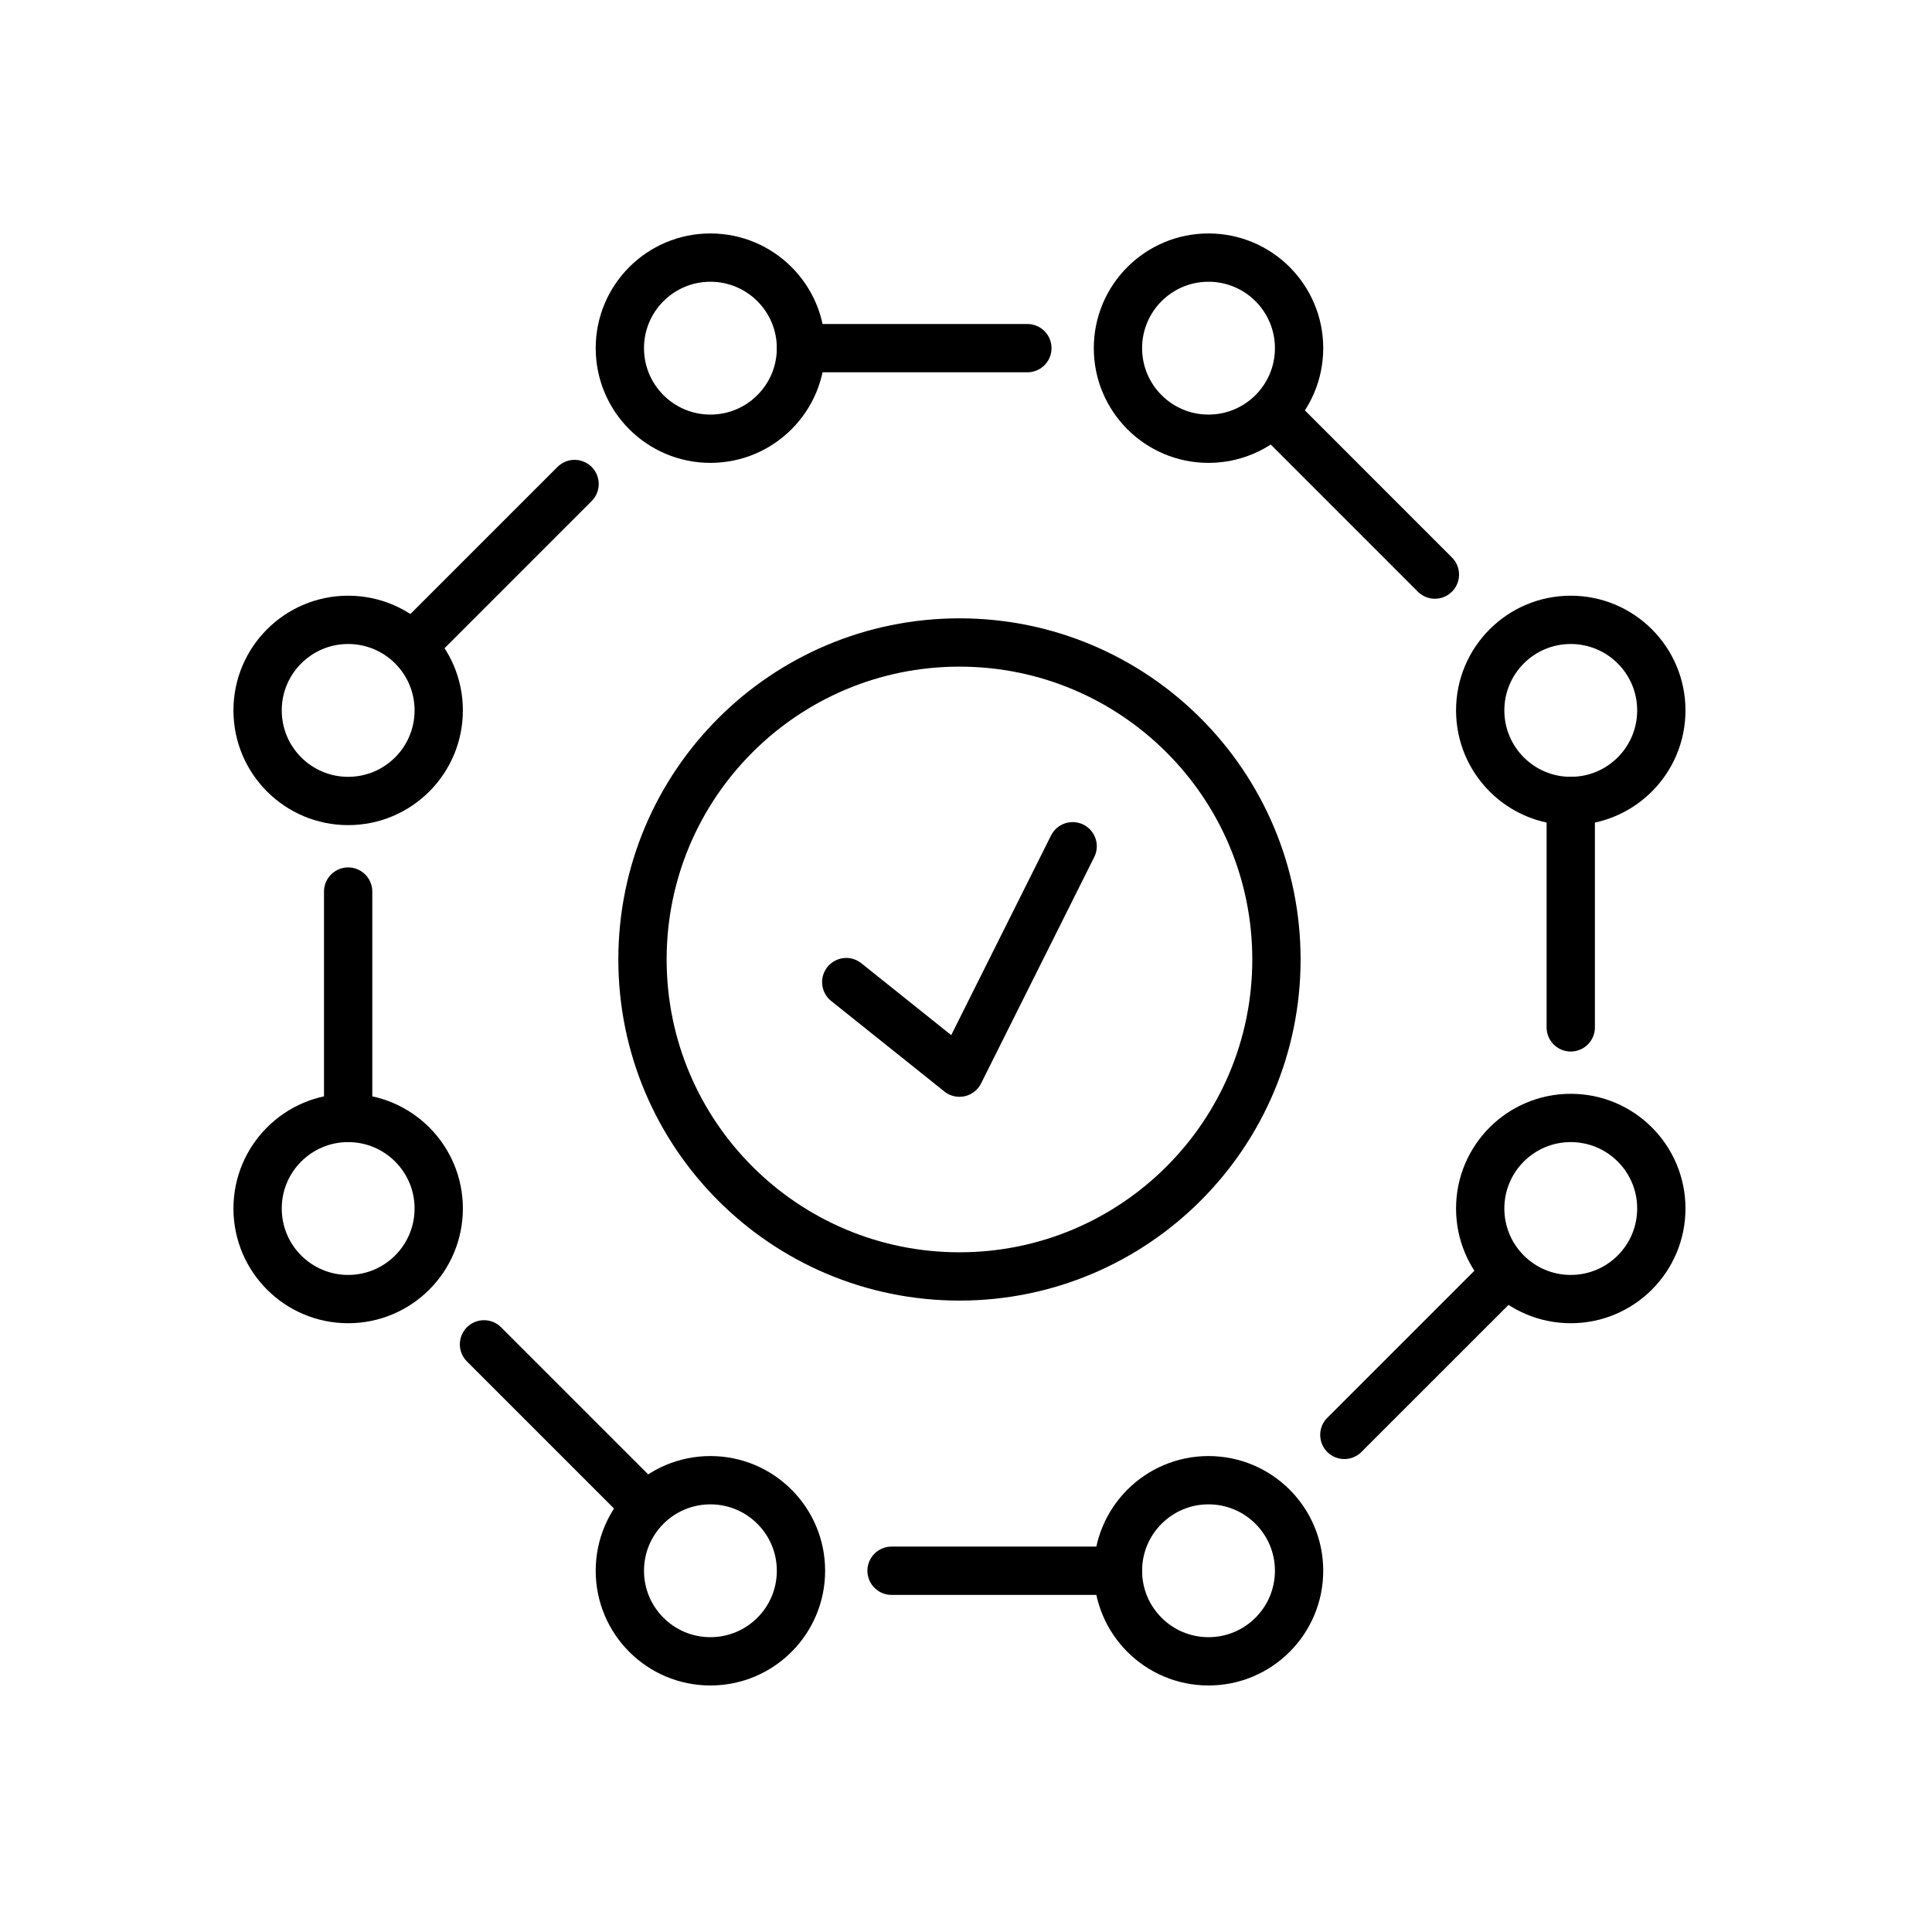
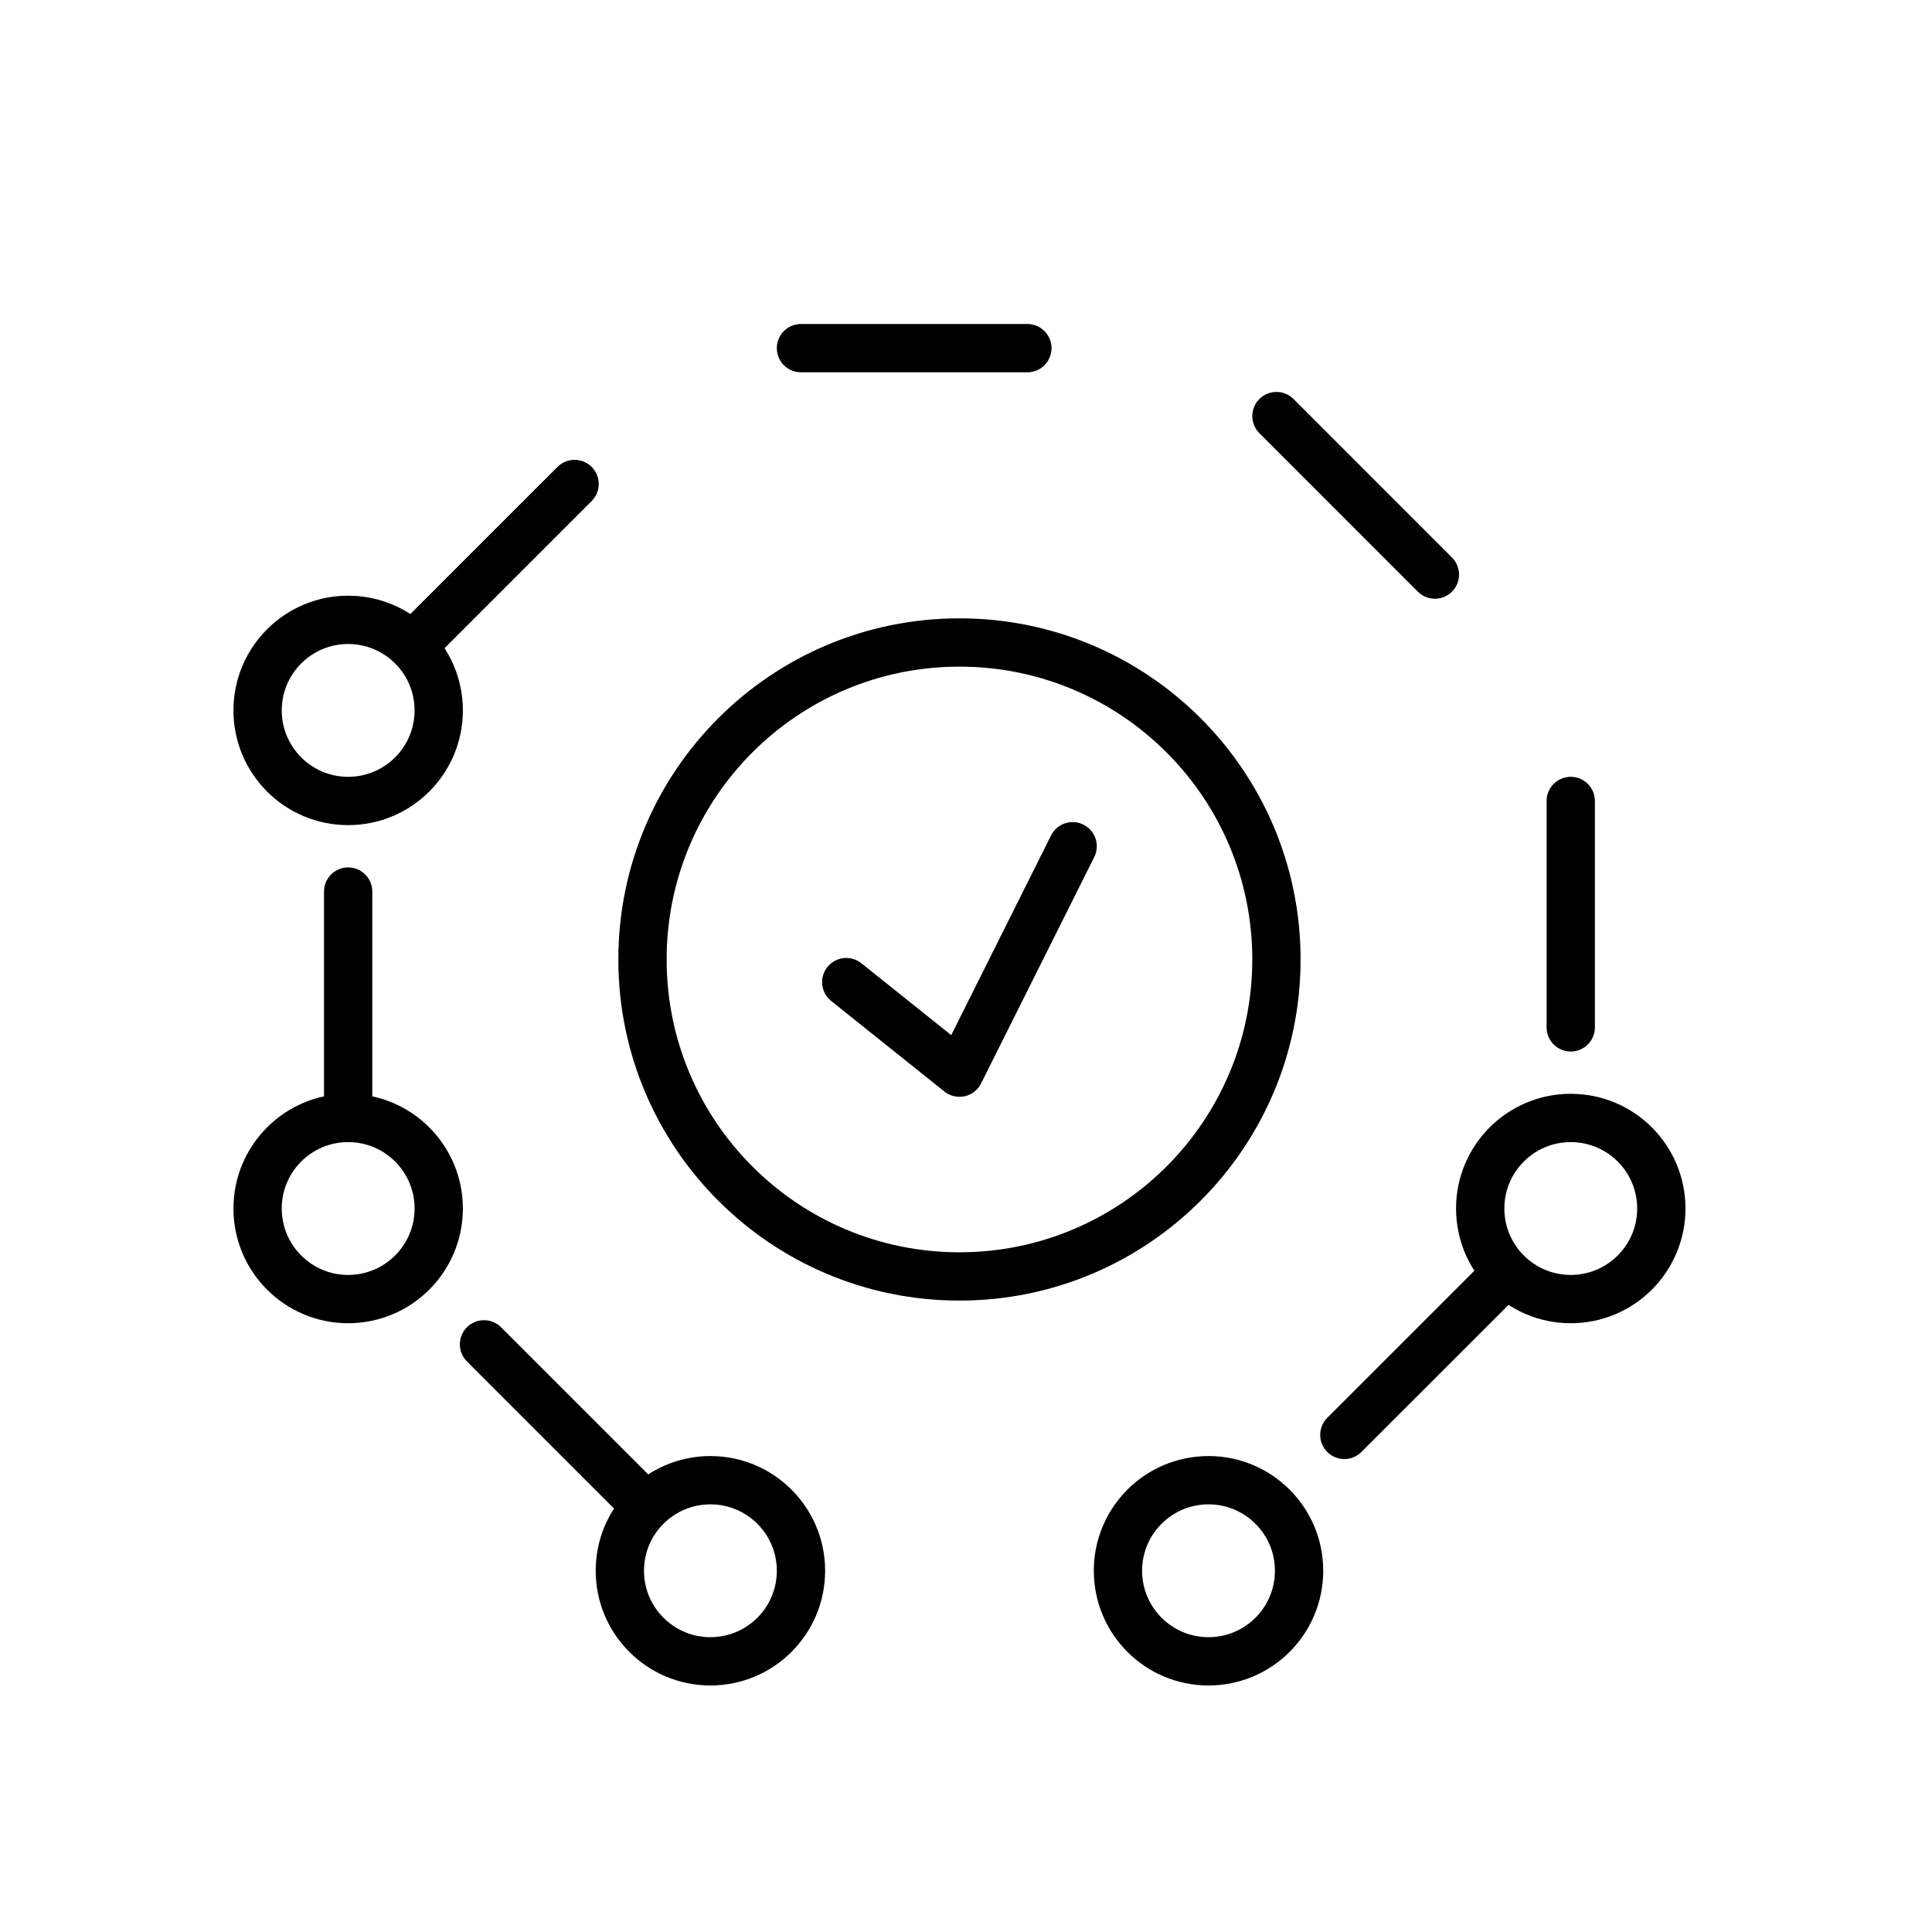
<svg xmlns="http://www.w3.org/2000/svg" width="60" height="60" viewBox="0 0 60 60" fill="none">
  <rect width="60" height="60" fill="white" />
-   <path d="M22.062 13.625C23.616 13.625 24.875 12.366 24.875 10.812C24.875 9.259 23.616 8 22.062 8C20.509 8 19.25 9.259 19.25 10.812C19.25 12.366 20.509 13.625 22.062 13.625Z" stroke="black" stroke-width="1.5" stroke-linecap="round" stroke-linejoin="round" />
  <path d="M22.062 51.594C23.616 51.594 24.875 50.335 24.875 48.781C24.875 47.228 23.616 45.969 22.062 45.969C20.509 45.969 19.25 47.228 19.25 48.781C19.25 50.335 20.509 51.594 22.062 51.594Z" stroke="black" stroke-width="1.5" stroke-linecap="round" stroke-linejoin="round" />
  <path d="M37.531 51.594C39.085 51.594 40.344 50.335 40.344 48.781C40.344 47.228 39.085 45.969 37.531 45.969C35.978 45.969 34.719 47.228 34.719 48.781C34.719 50.335 35.978 51.594 37.531 51.594Z" stroke="black" stroke-width="1.5" stroke-linecap="round" stroke-linejoin="round" />
  <path d="M10.812 40.344C12.366 40.344 13.625 39.085 13.625 37.531C13.625 35.978 12.366 34.719 10.812 34.719C9.259 34.719 8 35.978 8 37.531C8 39.085 9.259 40.344 10.812 40.344Z" stroke="black" stroke-width="1.5" stroke-linecap="round" stroke-linejoin="round" />
  <path d="M10.812 24.875C12.366 24.875 13.625 23.616 13.625 22.062C13.625 20.509 12.366 19.25 10.812 19.25C9.259 19.25 8 20.509 8 22.062C8 23.616 9.259 24.875 10.812 24.875Z" stroke="black" stroke-width="1.5" stroke-linecap="round" stroke-linejoin="round" />
  <path d="M10.812 34.719V27.688" stroke="black" stroke-width="1.5" stroke-linecap="round" stroke-linejoin="round" />
  <path d="M19.953 46.672L15.031 41.75" stroke="black" stroke-width="1.5" stroke-linecap="round" stroke-linejoin="round" />
-   <path d="M34.719 48.781H27.688" stroke="black" stroke-width="1.5" stroke-linecap="round" stroke-linejoin="round" />
  <path d="M24.875 10.812H31.906" stroke="black" stroke-width="1.5" stroke-linecap="round" stroke-linejoin="round" />
  <path d="M12.922 19.953L17.844 15.031" stroke="black" stroke-width="1.5" stroke-linecap="round" stroke-linejoin="round" />
-   <path d="M37.531 13.625C39.085 13.625 40.344 12.366 40.344 10.812C40.344 9.259 39.085 8 37.531 8C35.978 8 34.719 9.259 34.719 10.812C34.719 12.366 35.978 13.625 37.531 13.625Z" stroke="black" stroke-width="1.5" stroke-linecap="round" stroke-linejoin="round" />
-   <path d="M48.781 24.875C50.335 24.875 51.594 23.616 51.594 22.062C51.594 20.509 50.335 19.25 48.781 19.25C47.228 19.25 45.969 20.509 45.969 22.062C45.969 23.616 47.228 24.875 48.781 24.875Z" stroke="black" stroke-width="1.5" stroke-linecap="round" stroke-linejoin="round" />
  <path d="M48.781 40.344C50.335 40.344 51.594 39.085 51.594 37.531C51.594 35.978 50.335 34.719 48.781 34.719C47.228 34.719 45.969 35.978 45.969 37.531C45.969 39.085 47.228 40.344 48.781 40.344Z" stroke="black" stroke-width="1.5" stroke-linecap="round" stroke-linejoin="round" />
  <path d="M48.781 24.875V31.906" stroke="black" stroke-width="1.5" stroke-linecap="round" stroke-linejoin="round" />
  <path d="M39.641 12.922L44.562 17.844" stroke="black" stroke-width="1.5" stroke-linecap="round" stroke-linejoin="round" />
  <path d="M46.672 39.641L41.75 44.562" stroke="black" stroke-width="1.5" stroke-linecap="round" stroke-linejoin="round" />
  <path d="M29.797 39.641C35.233 39.641 39.641 35.233 39.641 29.797C39.641 24.36 35.233 19.953 29.797 19.953C24.36 19.953 19.953 24.36 19.953 29.797C19.953 35.233 24.36 39.641 29.797 39.641Z" stroke="black" stroke-width="1.5" stroke-linecap="round" stroke-linejoin="round" />
  <path d="M26.281 30.5L29.797 33.312L33.312 26.281" stroke="black" stroke-width="1.5" stroke-linecap="round" stroke-linejoin="round" />
</svg>